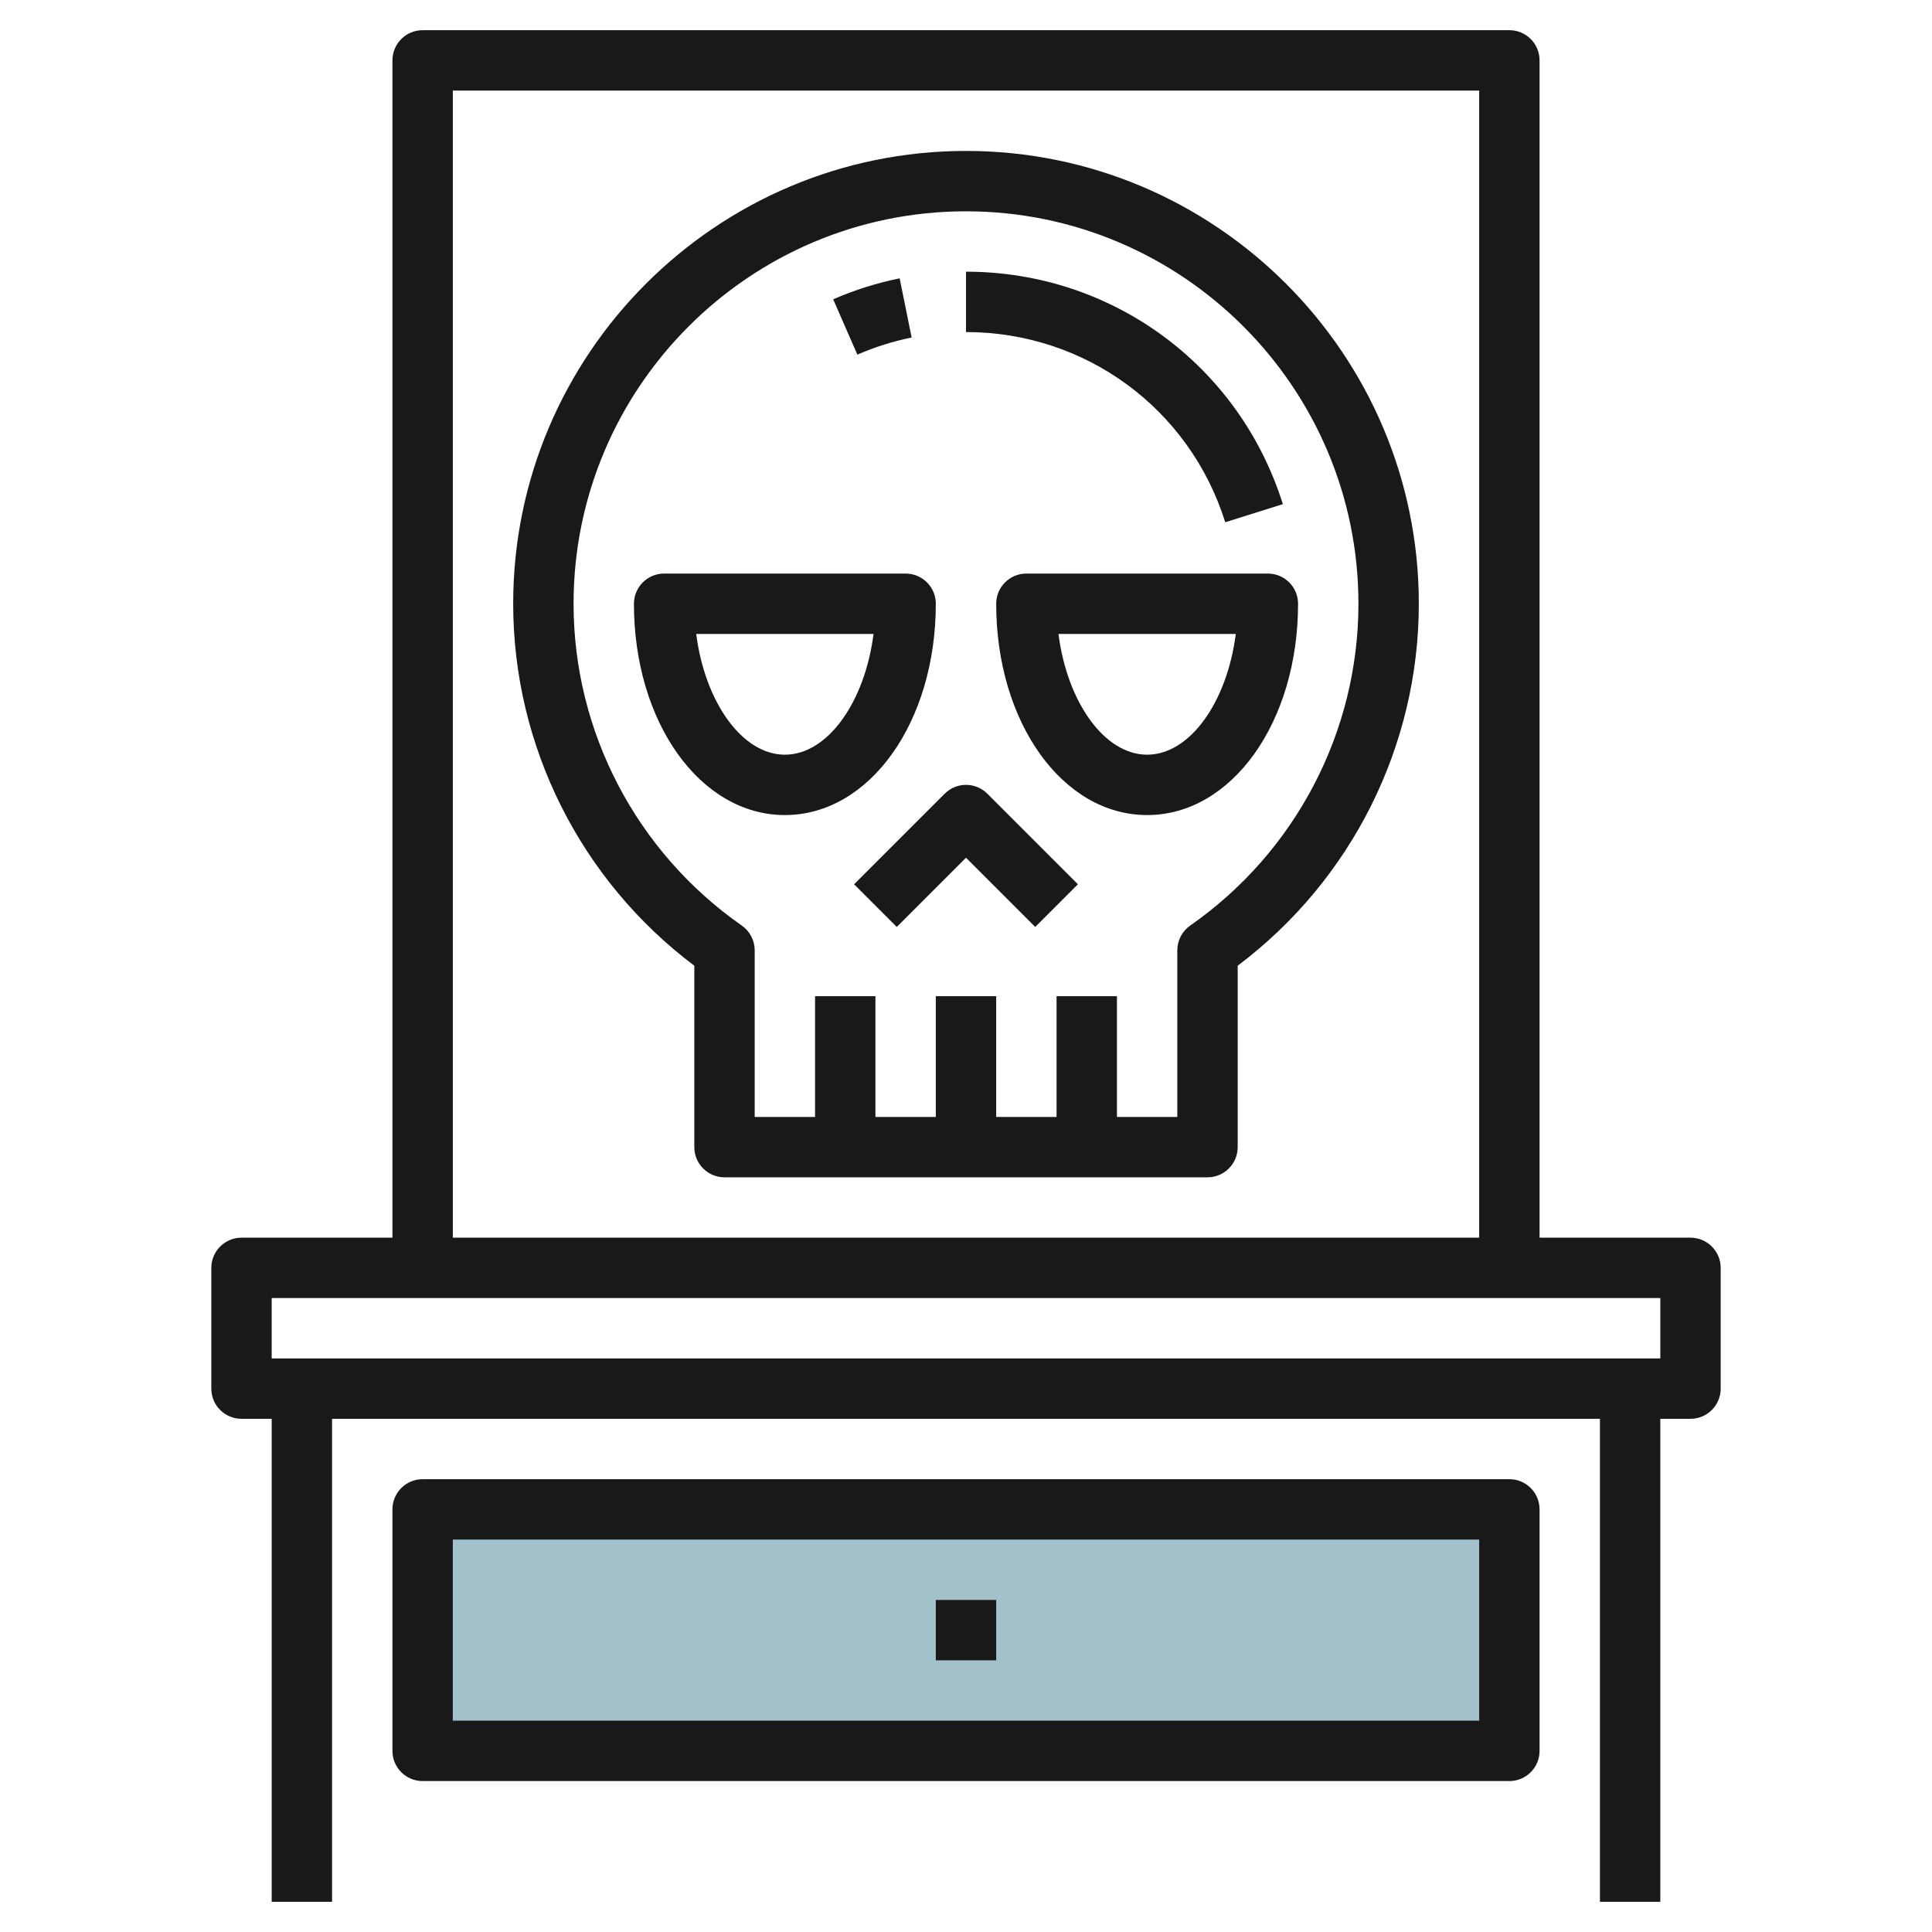
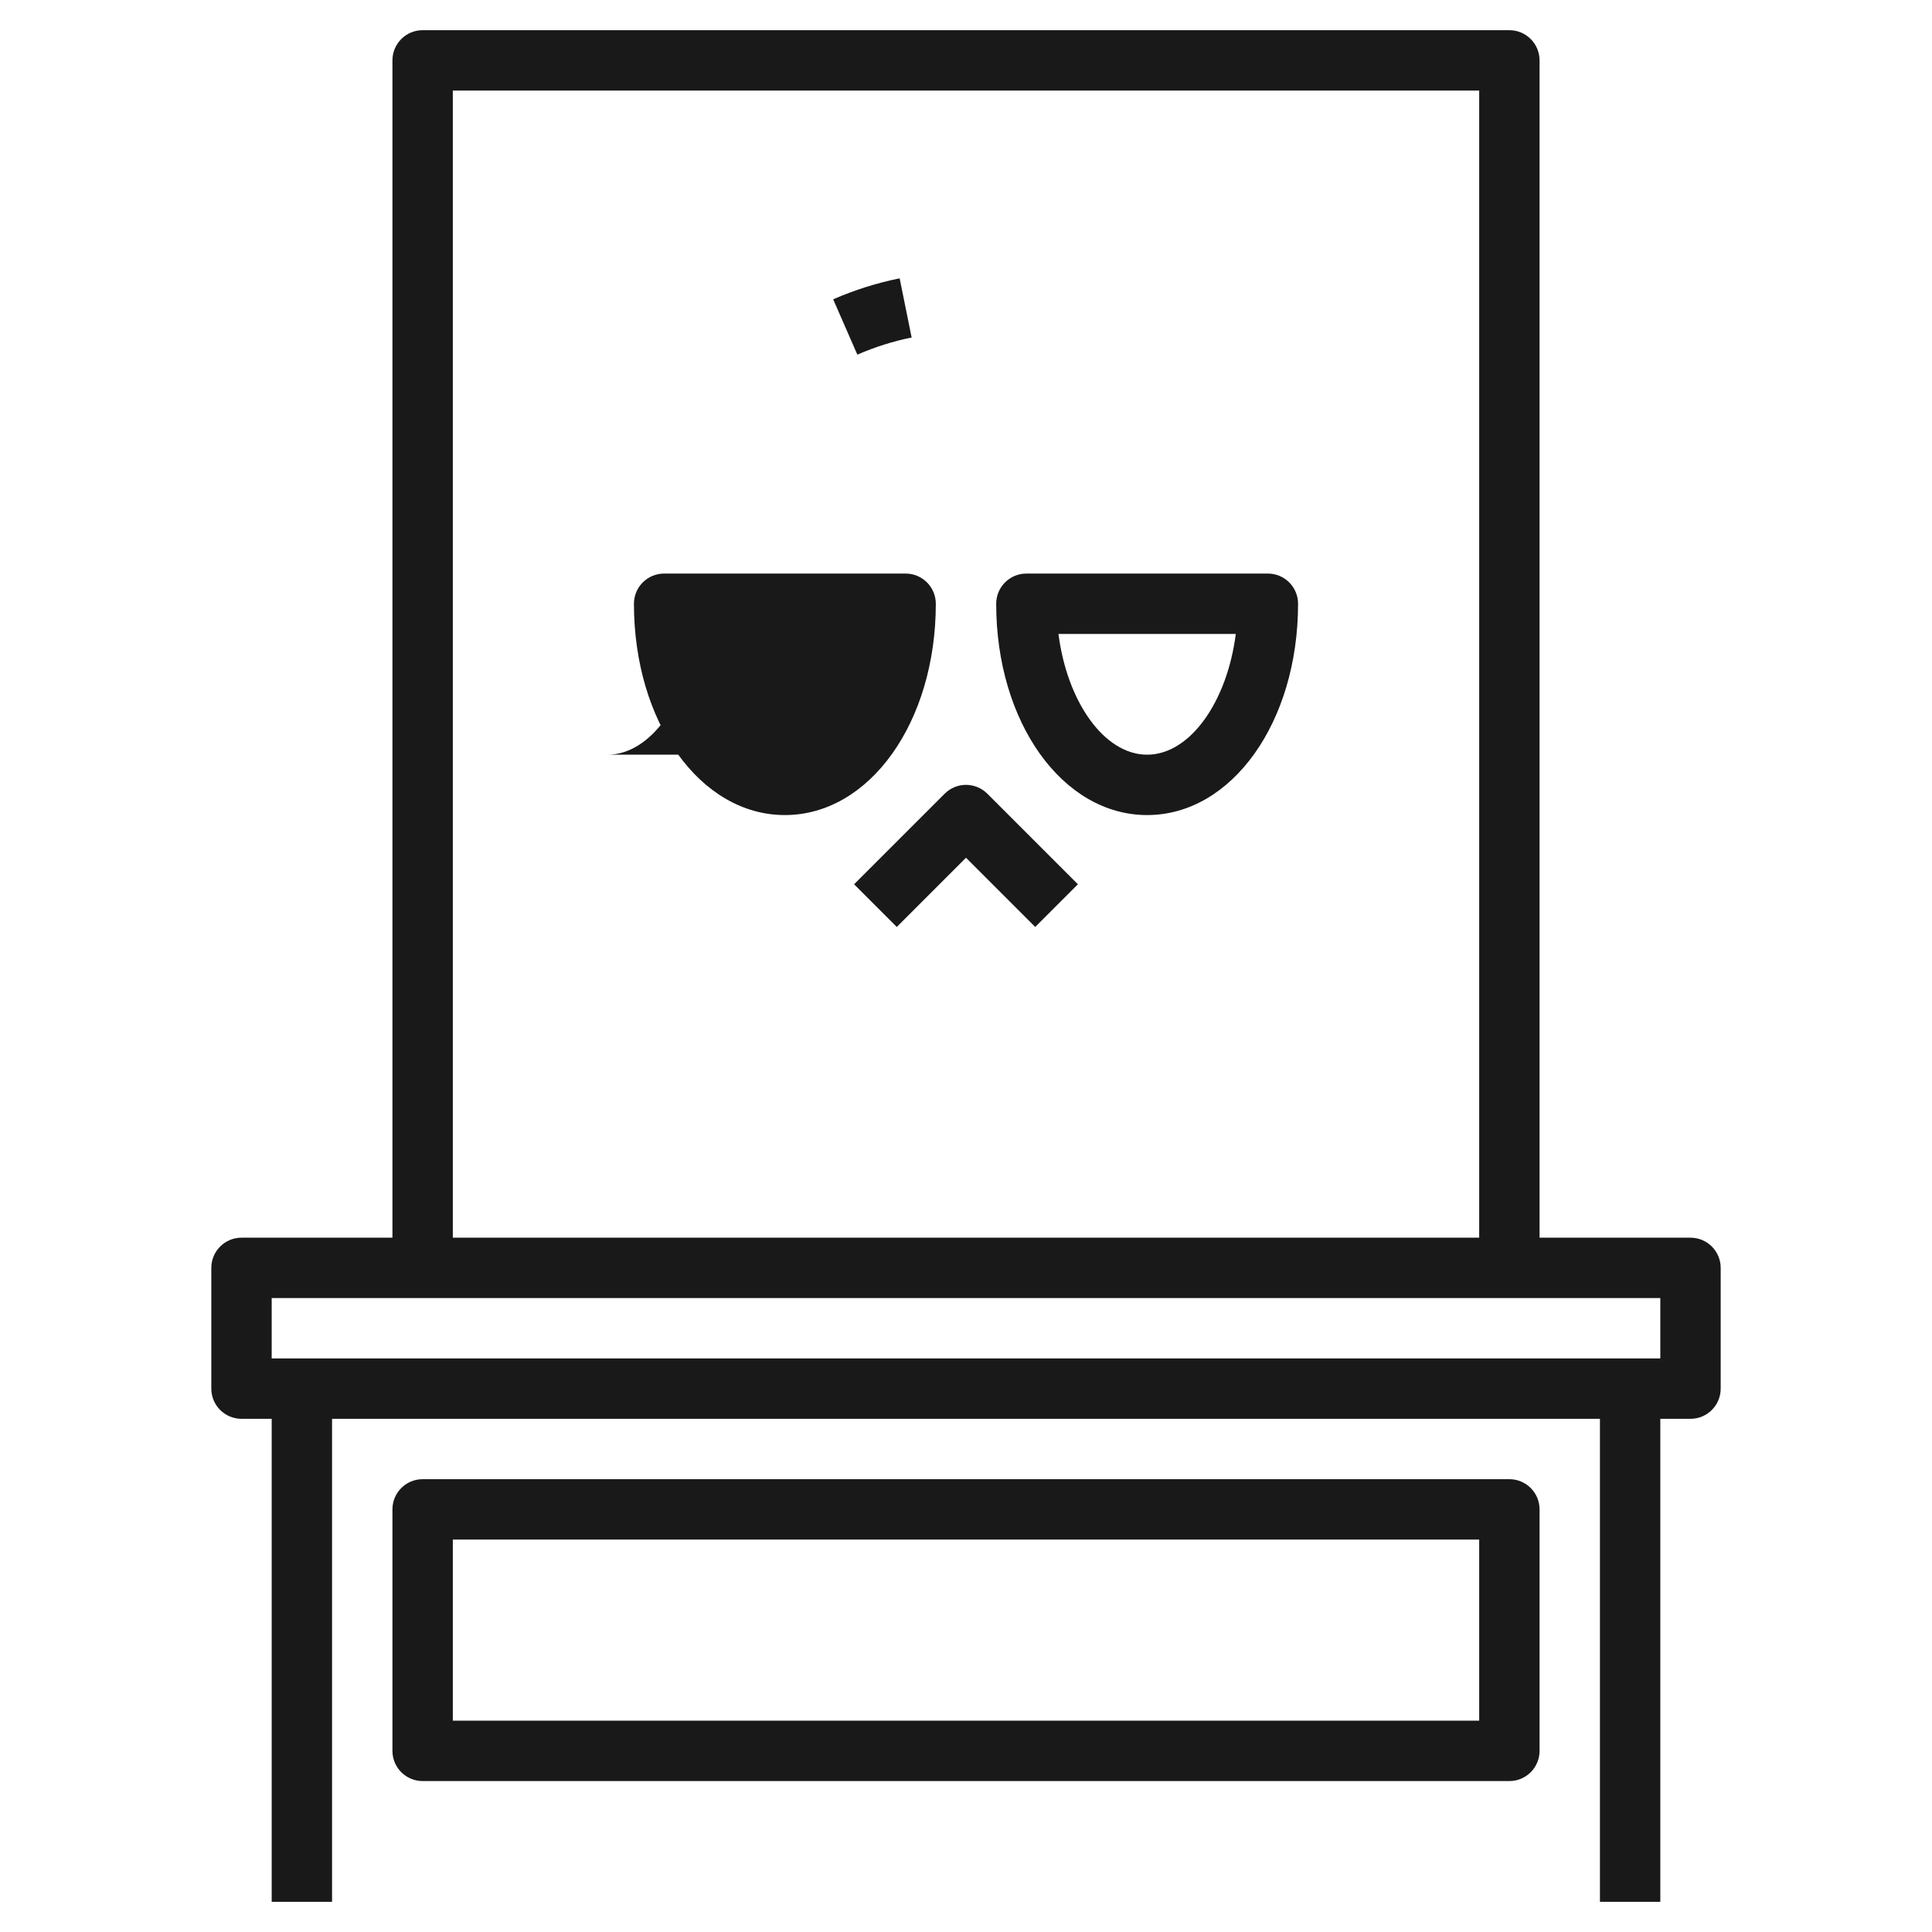
<svg xmlns="http://www.w3.org/2000/svg" id="Layer_3" enable-background="new 0 0 64 64" height="512" viewBox="0 0 64 64" width="512">
-   <path d="m13.946 50h36v8h-36z" fill="#a3c1ca" transform="matrix(1 .003 -.003 1 .135 -.079)" />
  <g fill="#191919">
-     <path d="m31 20c0-.552-.448-1-1-1h-8c-.552 0-1 .448-1 1 0 3.925 2.196 7 5 7s5-3.075 5-7zm-5 5c-1.421 0-2.65-1.75-2.937-4h5.874c-.287 2.25-1.516 4-2.937 4z" />
+     <path d="m31 20c0-.552-.448-1-1-1h-8c-.552 0-1 .448-1 1 0 3.925 2.196 7 5 7s5-3.075 5-7zm-5 5c-1.421 0-2.65-1.75-2.937-4c-.287 2.25-1.516 4-2.937 4z" />
    <path d="m42 19h-8c-.552 0-1 .448-1 1 0 3.925 2.196 7 5 7s5-3.075 5-7c0-.552-.448-1-1-1zm-4 6c-1.421 0-2.65-1.75-2.937-4h5.874c-.287 2.25-1.516 4-2.937 4z" />
    <path d="m31.293 26.293-3 3 1.414 1.414 2.293-2.293 2.293 2.293 1.414-1.414-3-3c-.391-.391-1.023-.391-1.414 0z" />
-     <path d="m32 5c-8.271 0-15 6.729-15 15 0 4.716 2.233 9.159 6 11.99v6.01c0 .552.448 1 1 1h16c.552 0 1-.448 1-1v-6.01c3.767-2.831 6-7.274 6-11.99 0-8.271-6.729-15-15-15zm7.428 25.66c-.268.187-.428.493-.428.82v5.52h-2v-4h-2v4h-2v-4h-2v4h-2v-4h-2v4h-2v-5.52c0-.327-.16-.633-.428-.82-3.489-2.436-5.572-6.421-5.572-10.66 0-7.168 5.832-13 13-13s13 5.832 13 13c0 4.239-2.083 8.224-5.572 10.66z" />
    <path d="m50 1h-36c-.552 0-1 .448-1 1v39h-5c-.552 0-1 .448-1 1v4c0 .552.448 1 1 1h1v16h2v-16h42v16h2v-16h1c.552 0 1-.448 1-1v-4c0-.552-.448-1-1-1h-5v-39c0-.552-.448-1-1-1zm-35 2h34v38h-34zm40 42h-46v-2h46z" />
-     <path d="m40.588 17.3 1.908-.6c-1.446-4.605-5.664-7.7-10.496-7.7v2c3.954 0 7.405 2.532 8.588 6.3z" />
    <path d="m30.199 11.18-.397-1.96c-.755.153-1.496.387-2.202.695l.801 1.833c.576-.251 1.181-.443 1.798-.568z" />
    <path d="m14 49c-.552 0-1 .448-1 1v8c0 .552.448 1 1 1h36c.552 0 1-.448 1-1v-8c0-.552-.448-1-1-1zm35 8h-34v-6h34z" />
-     <path d="m31 53h2v2h-2z" />
  </g>
</svg>